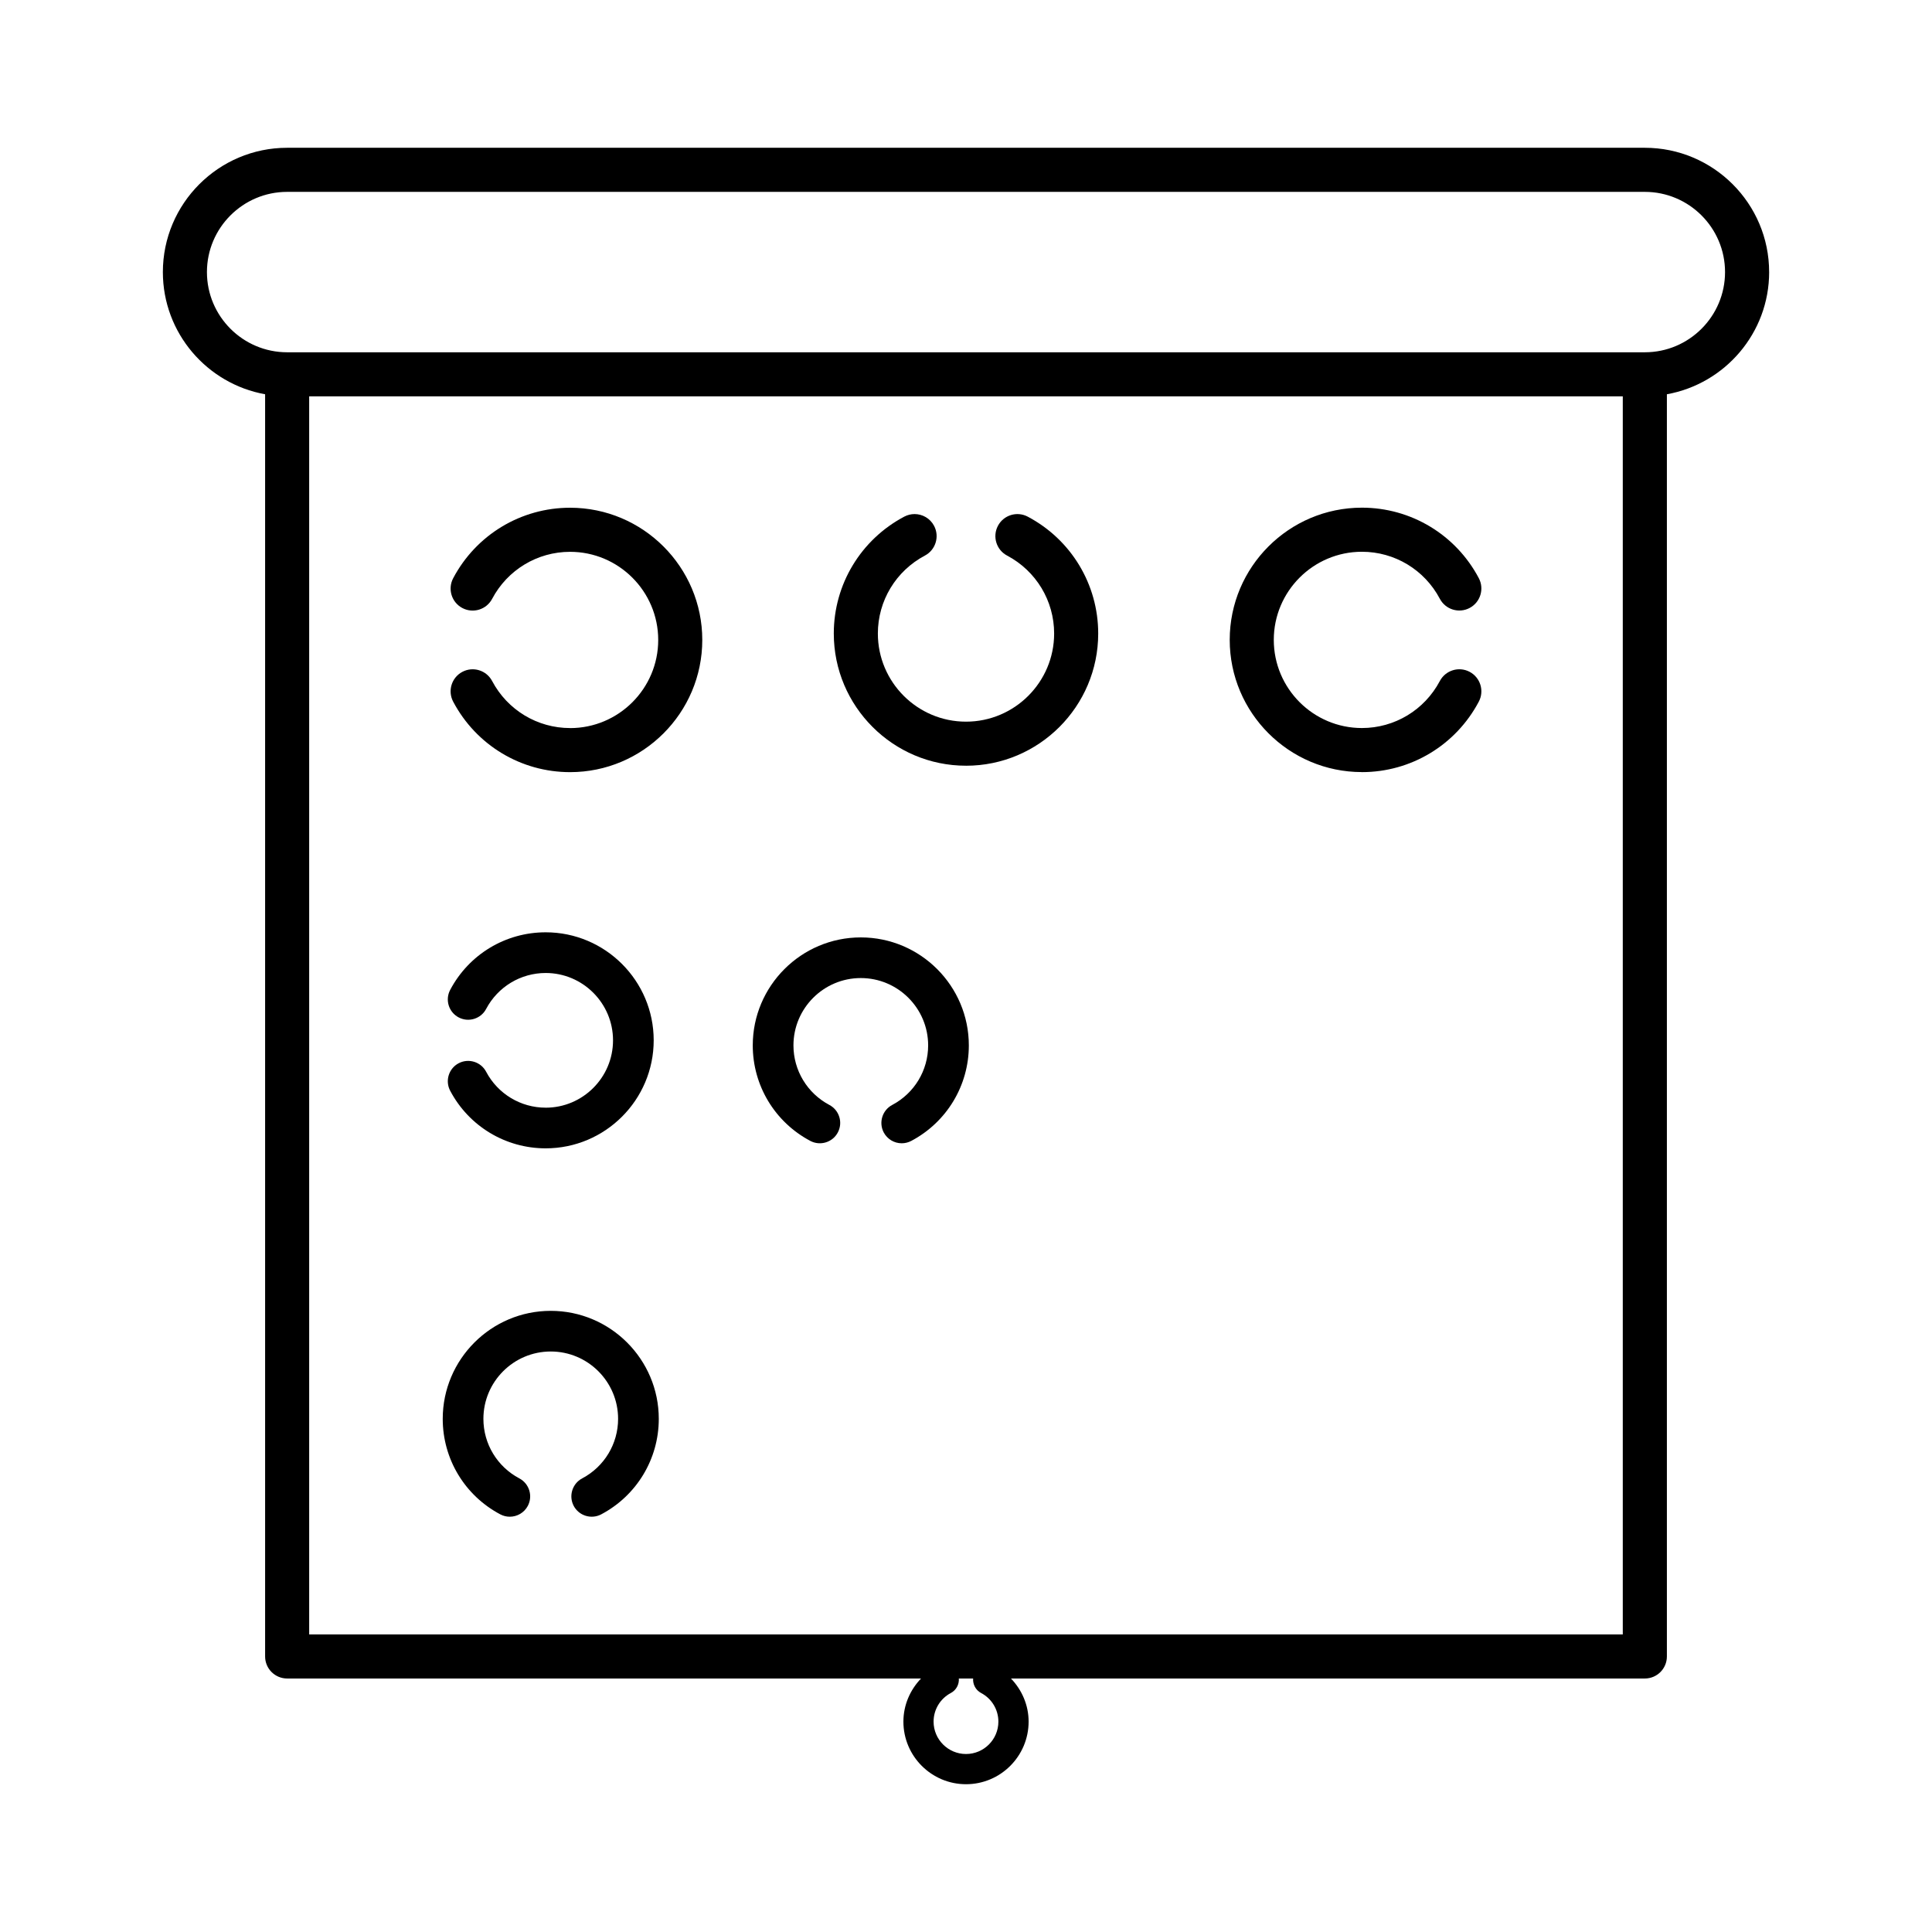
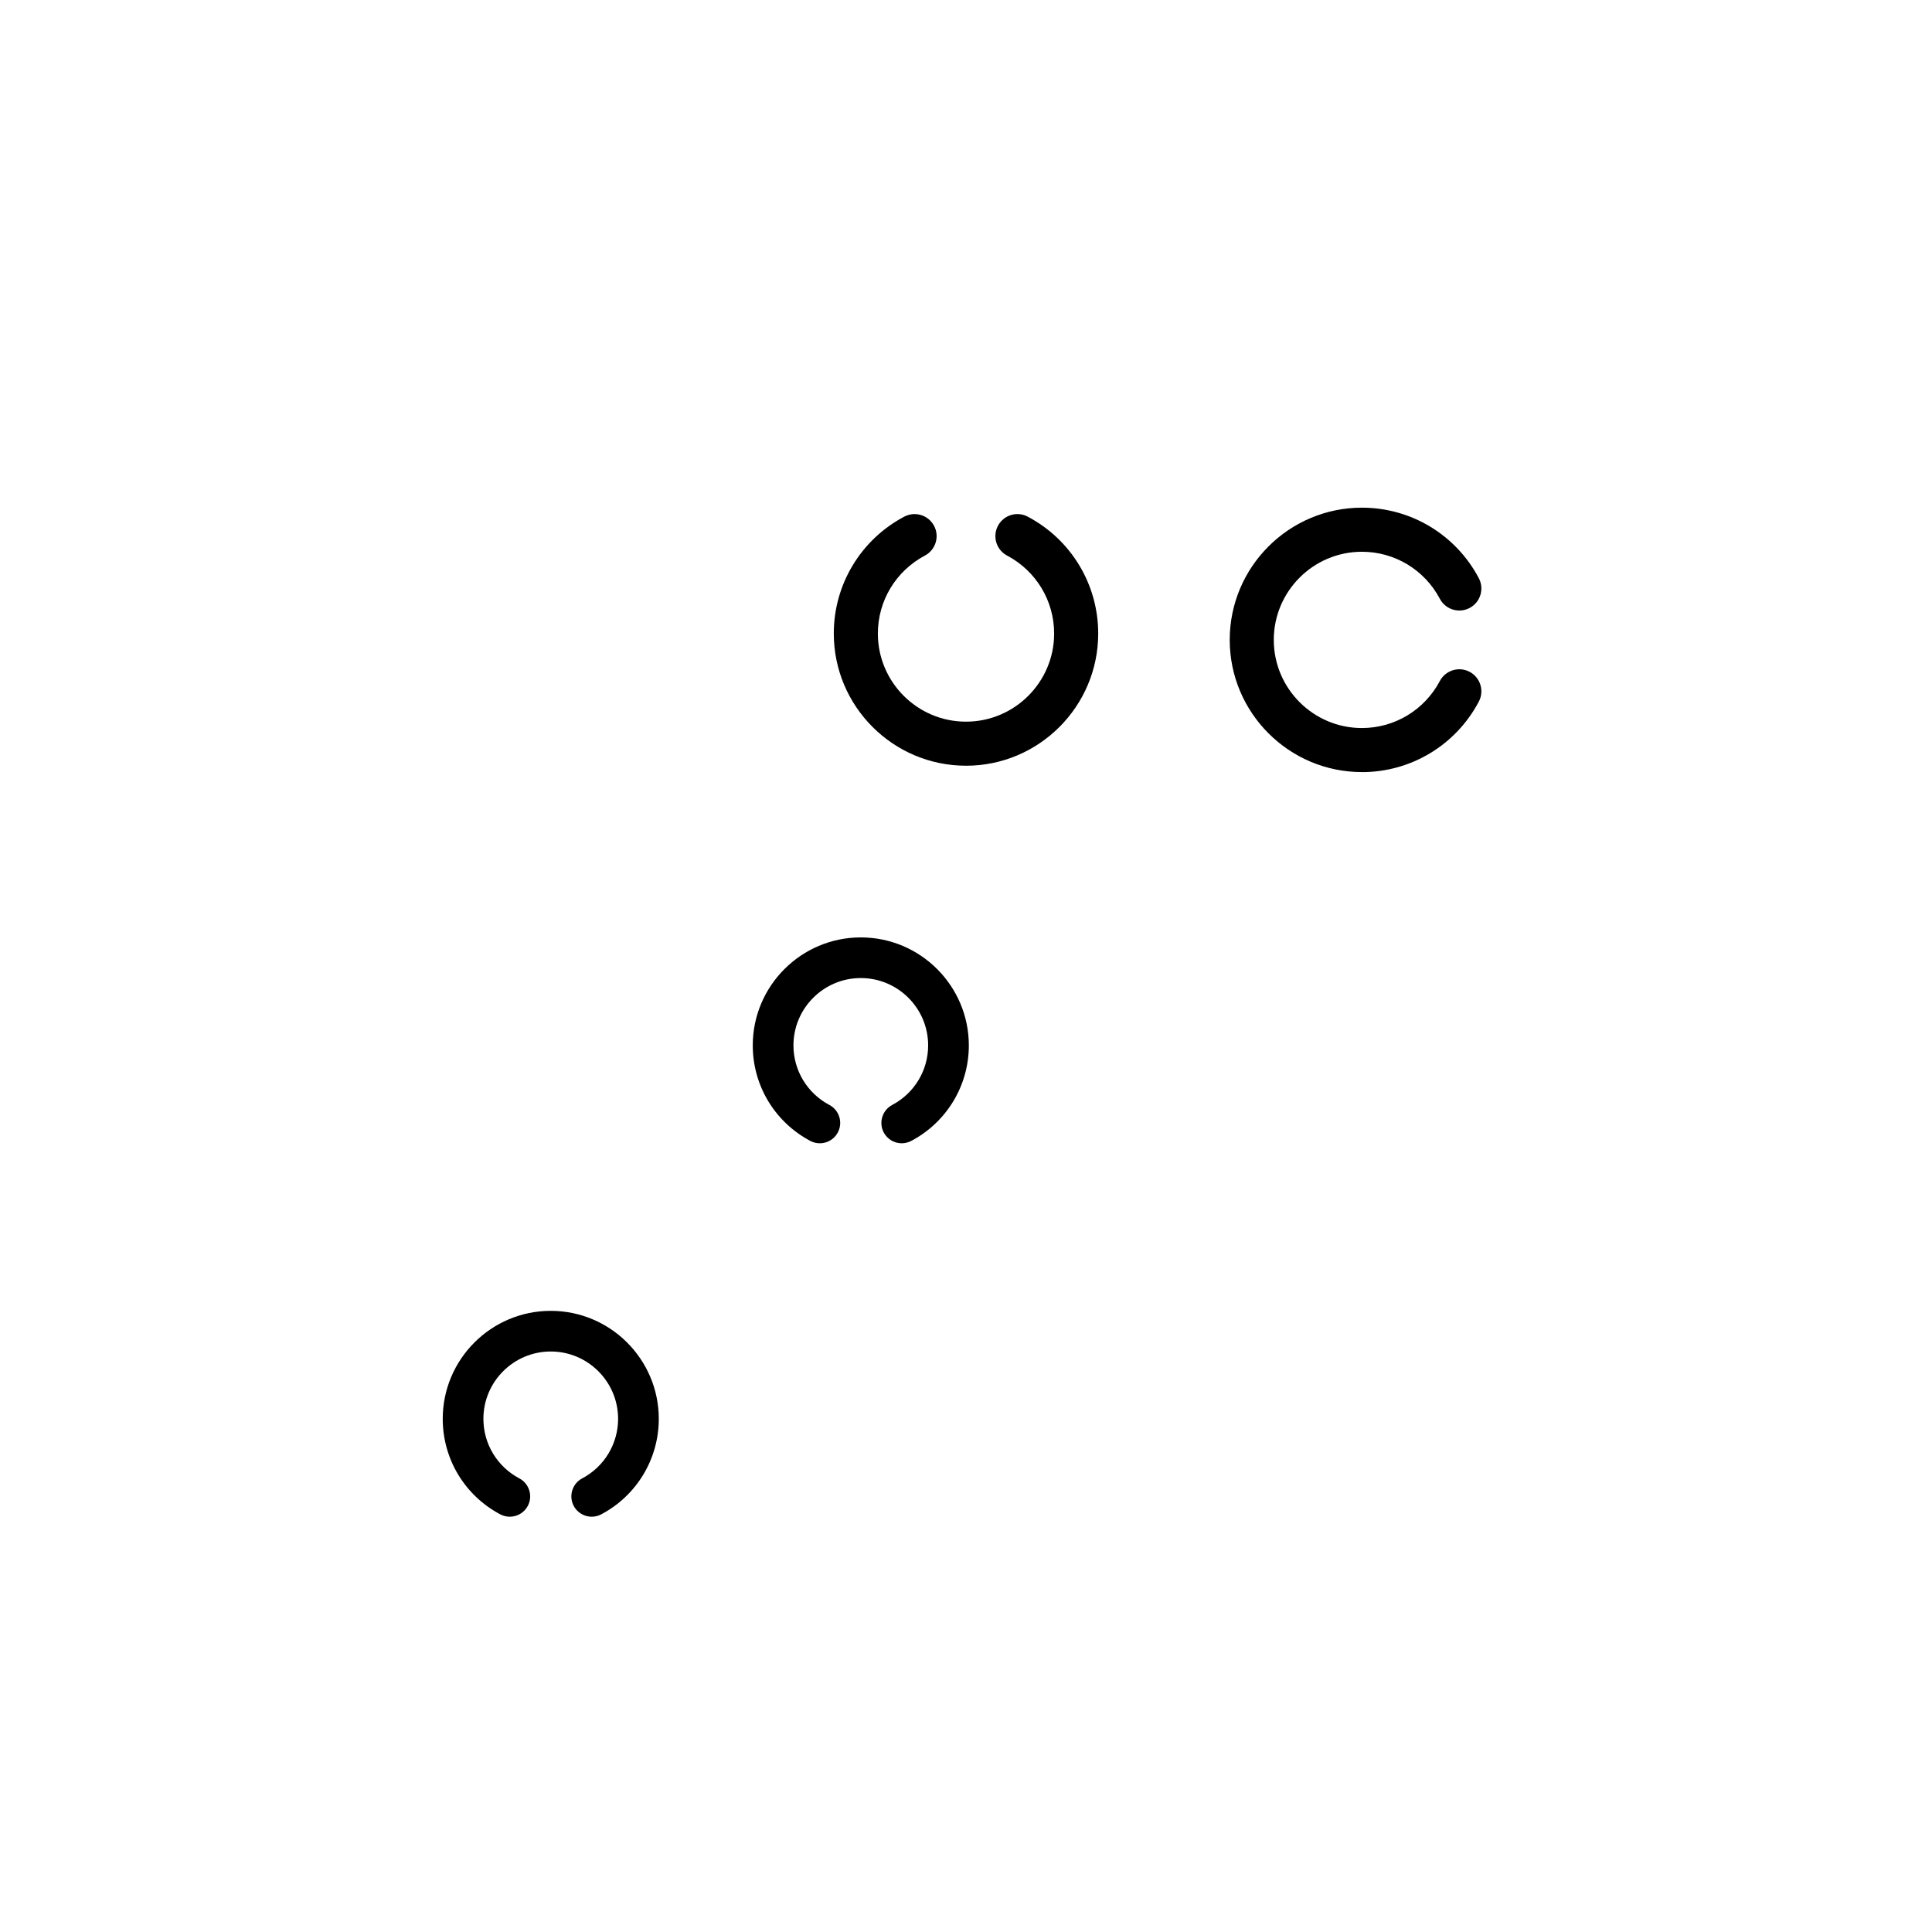
<svg xmlns="http://www.w3.org/2000/svg" id="Calque_1" data-name="Calque 1" viewBox="0 0 100 100">
  <defs>
    <style>      .cls-1 {        fill: #000;        stroke-width: 0px;      }    </style>
  </defs>
  <path class="cls-1" d="M70.493,39.965c2.541,0,4.86-1.398,6.05-3.649.294-.557.082-1.247-.475-1.542-.558-.295-1.247-.081-1.542.475-.794,1.501-2.34,2.434-4.033,2.434-2.516,0-4.562-2.046-4.562-4.562,0-2.516,2.046-4.562,4.562-4.562,1.694,0,3.24.933,4.033,2.434.295.557.984.77,1.542.475.557-.295.769-.985.475-1.542-1.19-2.251-3.509-3.649-6.05-3.649-3.774,0-6.843,3.07-6.843,6.843,0,3.773,3.07,6.843,6.843,6.843Z" />
-   <path class="cls-1" d="M91.57,14.082c0-3.547-2.887-6.433-6.434-6.433H14.863c-3.547,0-6.433,2.886-6.433,6.433,0,3.157,2.288,5.785,5.292,6.325v65.331c0,.63.511,1.141,1.141,1.141h32.81c-.57.594-.913,1.381-.913,2.232,0,1.786,1.454,3.24,3.241,3.24s3.24-1.454,3.24-3.24c0-.851-.344-1.638-.914-2.232h32.81c.63,0,1.141-.51,1.141-1.141V20.407c3.004-.54,5.293-3.168,5.293-6.325ZM50.369,86.879c-.022.3.13.6.412.75.552.291.895.859.895,1.482,0,.924-.752,1.676-1.676,1.676s-1.678-.752-1.678-1.676c0-.623.343-1.191.895-1.483.282-.15.434-.449.412-.749h.739ZM83.995,84.598H16.003V20.515h67.992v64.083ZM85.136,18.234H14.863c-2.289,0-4.152-1.862-4.152-4.151,0-2.289,1.862-4.152,4.152-4.152h70.273c2.289,0,4.152,1.863,4.152,4.152,0,2.289-1.863,4.151-4.152,4.151Z" />
  <path class="cls-1" d="M50,39.634c3.774,0,6.843-3.07,6.843-6.843,0-2.541-1.398-4.86-3.649-6.05-.557-.294-1.246-.082-1.541.475-.294.556-.082,1.247.475,1.541,1.501.794,2.434,2.34,2.434,4.034,0,2.516-2.047,4.562-4.562,4.562-2.516,0-4.562-2.047-4.562-4.562,0-1.694.933-3.239,2.434-4.034.557-.295.769-.985.475-1.541-.205-.387-.6-.608-1.009-.608-.18,0-.362.043-.532.132-2.251,1.191-3.649,3.509-3.649,6.05,0,3.773,3.07,6.843,6.843,6.843Z" />
-   <path class="cls-1" d="M29.507,37.684c-1.694,0-3.24-.933-4.034-2.434-.295-.557-.984-.77-1.542-.475-.557.295-.769.985-.475,1.542,1.19,2.251,3.509,3.649,6.051,3.649,3.774,0,6.843-3.07,6.843-6.843,0-3.773-3.07-6.843-6.843-6.843-2.541,0-4.86,1.398-6.051,3.649-.294.557-.082,1.247.475,1.542.558.294,1.247.082,1.542-.475.794-1.501,2.34-2.434,4.034-2.434,2.516,0,4.562,2.047,4.562,4.562,0,2.516-2.046,4.562-4.562,4.562Z" />
-   <path class="cls-1" d="M28.244,57.333c-1.293,0-2.475-.712-3.082-1.86-.269-.512-.908-.711-1.423-.439-.513.271-.71.91-.438,1.423.971,1.839,2.866,2.981,4.942,2.981,3.083,0,5.592-2.508,5.592-5.591s-2.509-5.591-5.592-5.591c-2.077,0-3.971,1.142-4.942,2.981-.272.513-.076,1.152.438,1.423.249.131.532.159.804.075.268-.083.489-.265.619-.513.608-1.147,1.789-1.86,3.082-1.86,1.922,0,3.486,1.564,3.486,3.486s-1.563,3.486-3.486,3.486Z" />
  <path class="cls-1" d="M41.943,59.054c.513.271,1.153.074,1.423-.439.131-.248.159-.533.076-.802s-.265-.489-.513-.621c-1.147-.607-1.86-1.788-1.86-3.082,0-1.922,1.563-3.486,3.486-3.486s3.486,1.564,3.486,3.486c0,1.294-.713,2.475-1.86,3.082-.512.271-.71.909-.439,1.423.184.346.541.561.932.561.169,0,.339-.042.492-.122,1.839-.973,2.981-2.867,2.981-4.943,0-3.083-2.509-5.591-5.592-5.591s-5.592,2.508-5.592,5.591c0,2.076,1.143,3.97,2.981,4.943Z" />
  <path class="cls-1" d="M25.896,78.383c.156.083.324.122.491.122.377,0,.744-.204.933-.561.271-.513.075-1.151-.439-1.423-1.147-.607-1.86-1.788-1.86-3.082,0-1.922,1.563-3.486,3.486-3.486s3.486,1.564,3.486,3.486c0,1.294-.713,2.476-1.86,3.082-.512.271-.708.91-.438,1.423.271.512.909.71,1.423.439,1.839-.973,2.981-2.867,2.981-4.943,0-3.083-2.509-5.591-5.592-5.591s-5.591,2.508-5.591,5.591c0,2.077,1.141,3.971,2.98,4.943Z" />
</svg>